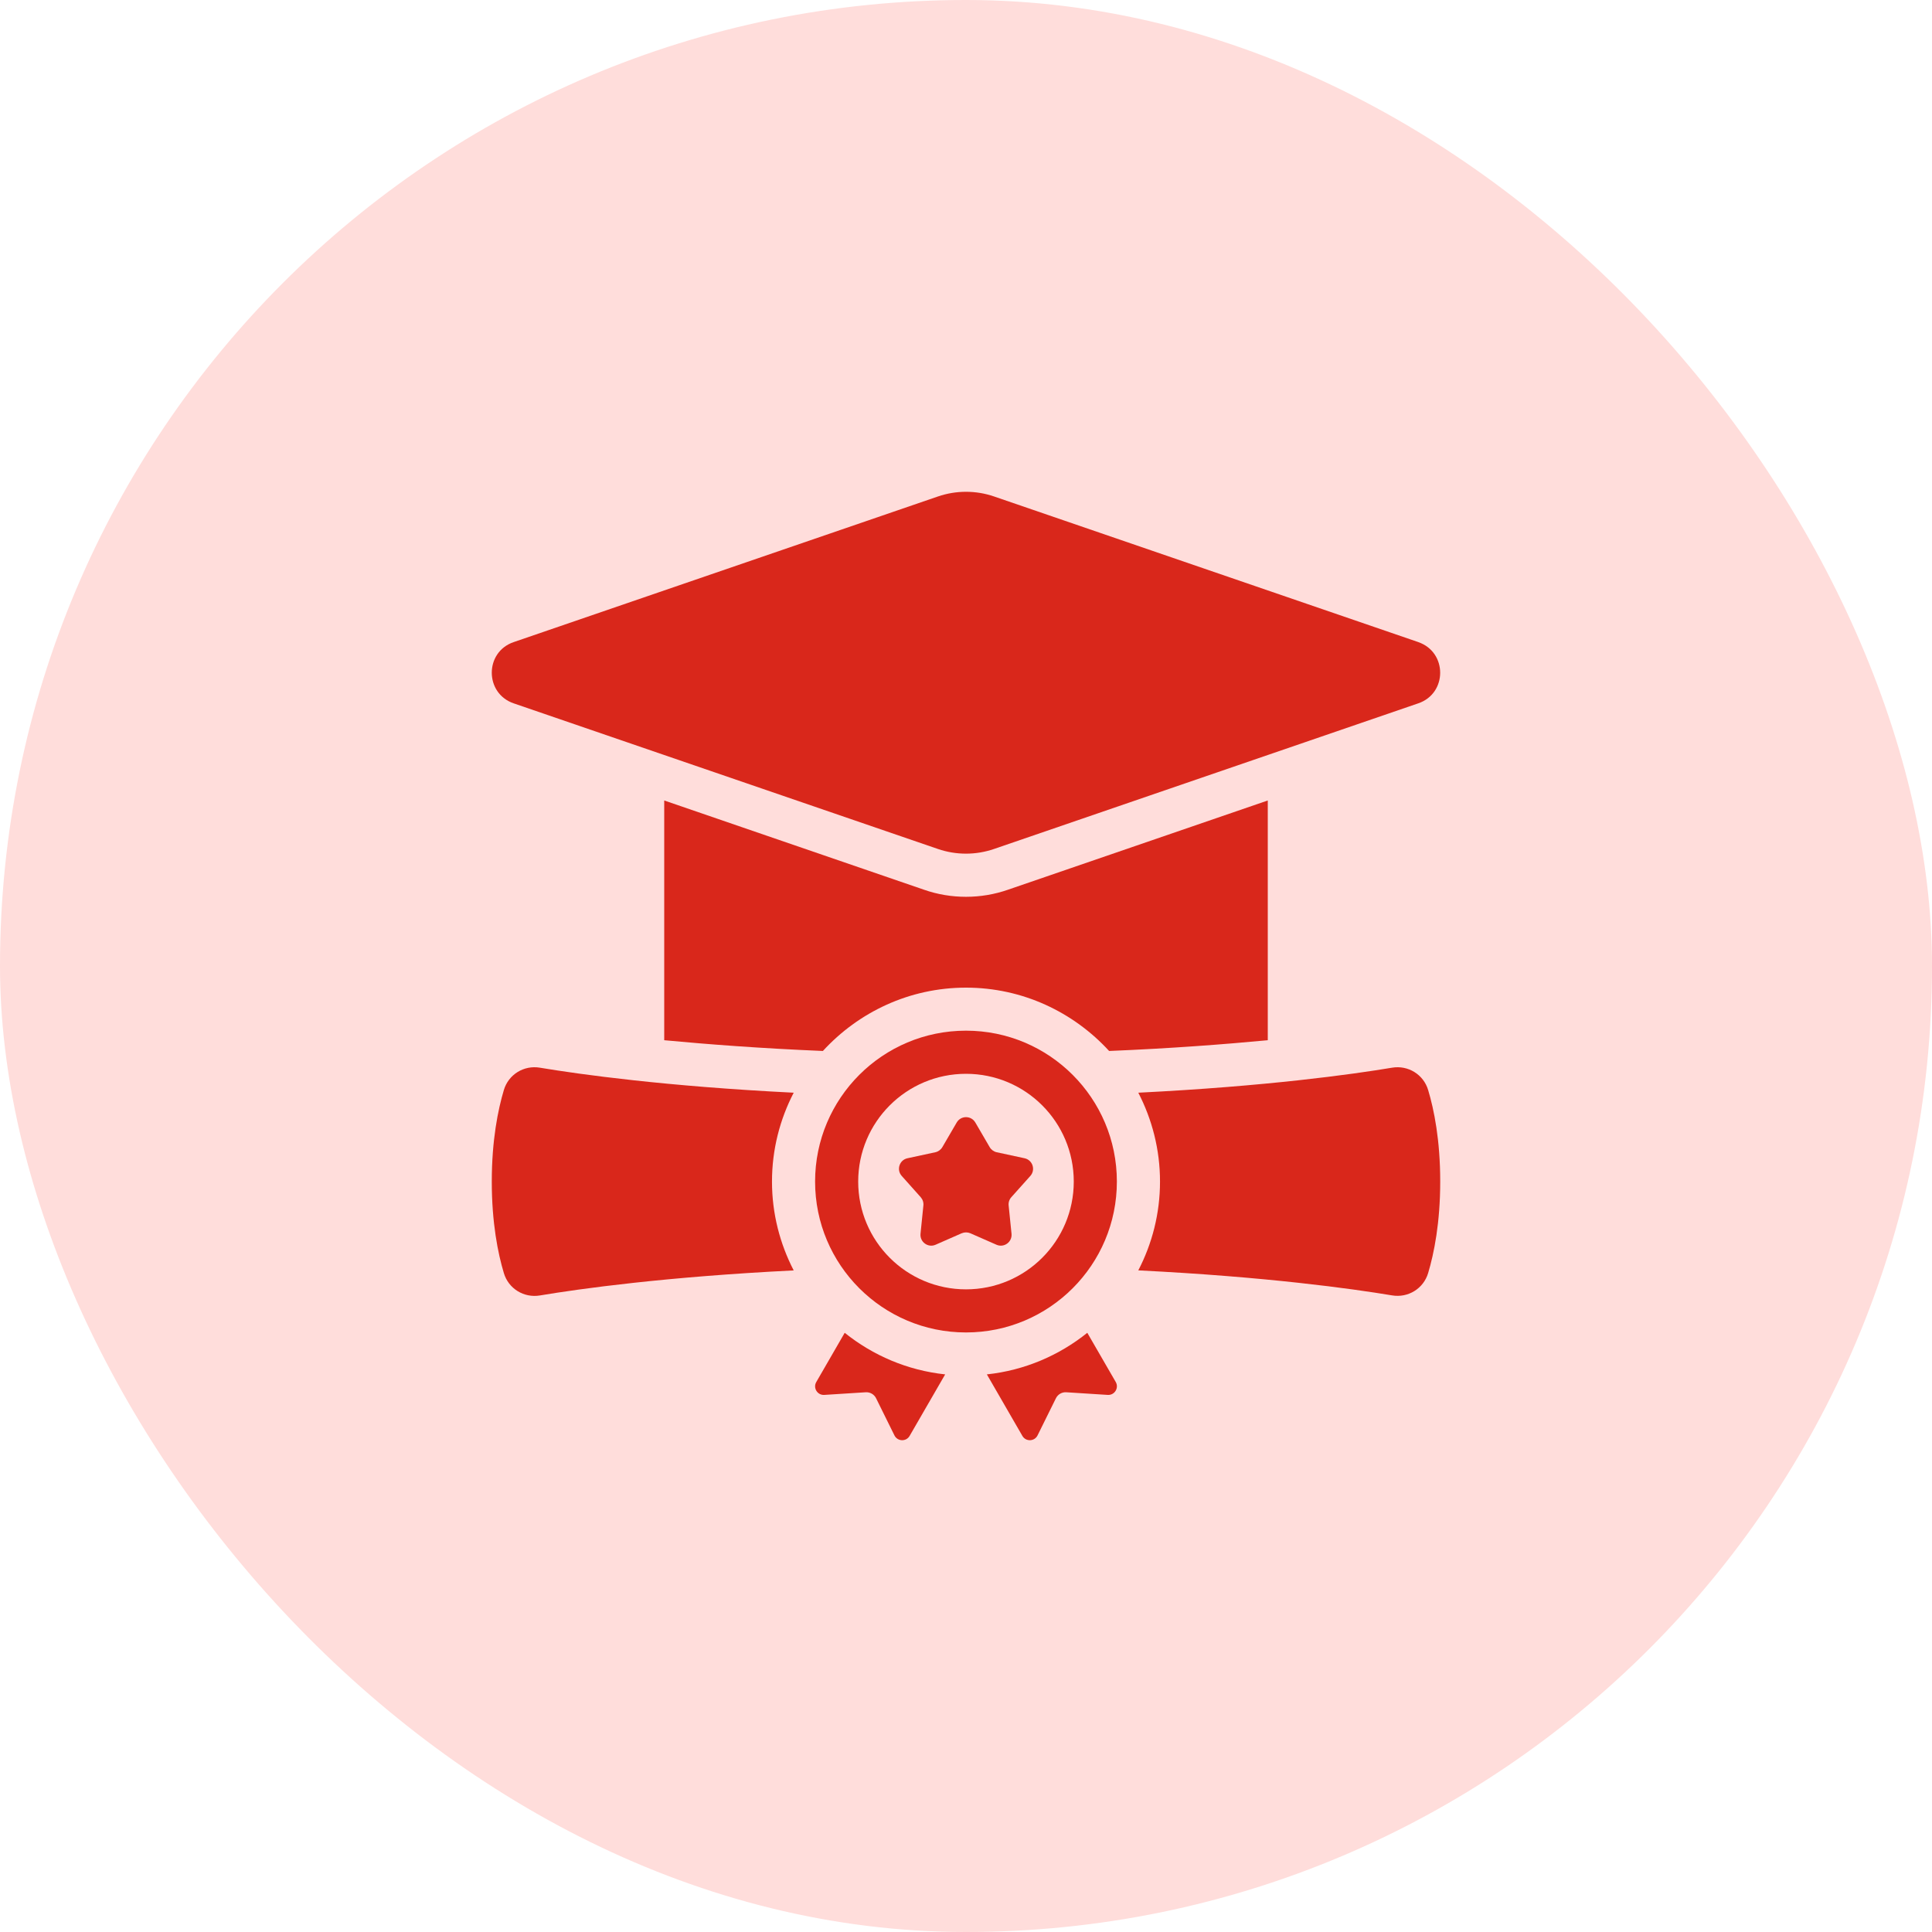
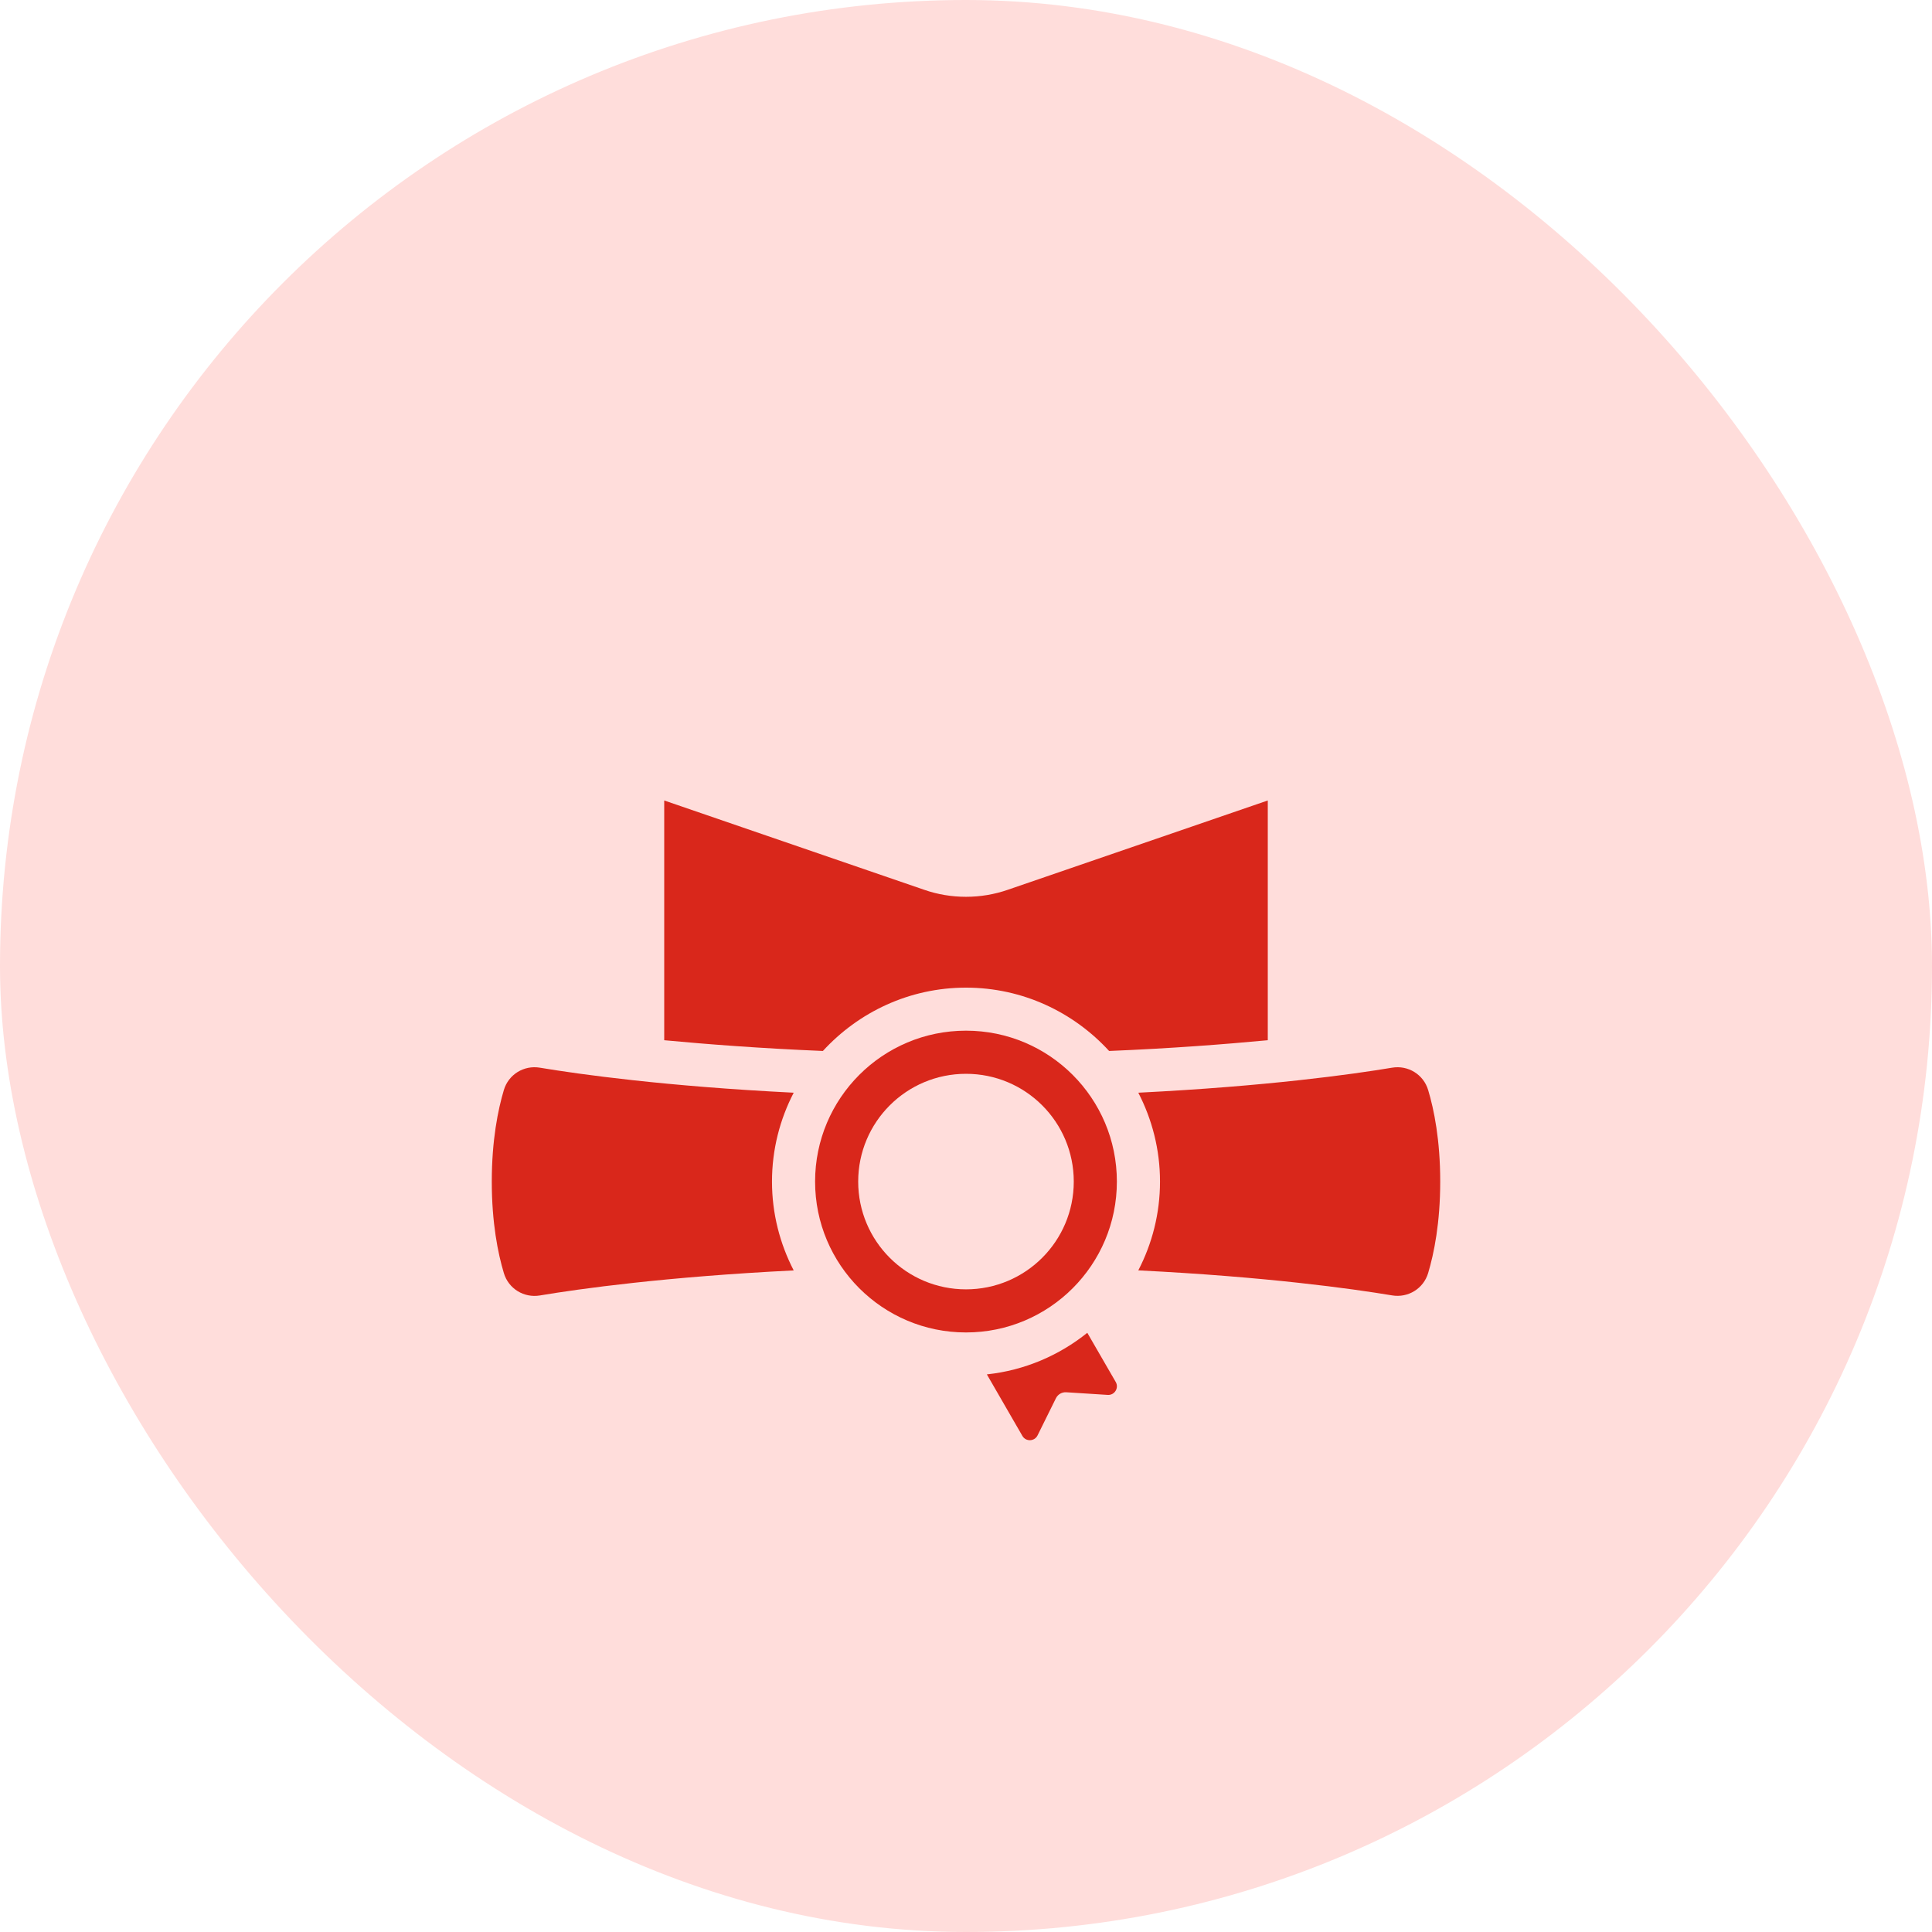
<svg xmlns="http://www.w3.org/2000/svg" width="55" height="55" viewBox="0 0 55 55" fill="none">
  <rect width="55" height="55" rx="27.5" fill="#FFDDDB" />
  <path d="M30.953 37.942C30.153 38.585 29.17 39.011 28.094 39.126L29.105 40.877C29.203 41.047 29.45 41.038 29.537 40.863L30.06 39.805C30.115 39.694 30.231 39.627 30.355 39.635L31.534 39.71C31.73 39.723 31.86 39.512 31.763 39.343L30.953 37.942Z" fill="#D9271B" />
-   <path d="M24.047 37.942L23.238 39.343C23.139 39.513 23.271 39.723 23.466 39.71L24.645 39.635C24.769 39.627 24.885 39.694 24.94 39.805L25.463 40.863C25.55 41.038 25.798 41.047 25.895 40.877L26.907 39.126C25.83 39.011 24.848 38.585 24.047 37.942Z" fill="#D9271B" />
  <path d="M40.656 31.03C40.524 30.588 40.085 30.318 39.629 30.395C38.497 30.584 36.049 30.926 32.405 31.107C32.797 31.865 33.023 32.724 33.023 33.637C33.023 34.549 32.798 35.407 32.405 36.165C36.049 36.346 38.495 36.688 39.629 36.877C40.086 36.954 40.524 36.684 40.656 36.242C40.824 35.681 41 34.812 41 33.635C41 32.459 40.825 31.591 40.656 31.029V31.03Z" fill="#D9271B" />
  <path d="M21.977 33.637C21.977 32.724 22.202 31.866 22.595 31.107C18.951 30.926 16.504 30.584 15.37 30.395C14.914 30.318 14.476 30.588 14.344 31.03C14.176 31.591 14 32.461 14 33.637C14 34.813 14.175 35.681 14.344 36.243C14.476 36.686 14.915 36.955 15.37 36.879C16.503 36.689 18.951 36.347 22.595 36.166C22.203 35.408 21.977 34.549 21.977 33.638V33.637Z" fill="#D9271B" />
  <path d="M27.5 29.341C25.127 29.341 23.204 31.264 23.204 33.637C23.204 36.009 25.127 37.932 27.5 37.932C29.872 37.932 31.795 36.009 31.795 33.637C31.795 31.264 29.872 29.341 27.5 29.341ZM27.5 36.705C25.804 36.705 24.431 35.332 24.431 33.637C24.431 31.942 25.804 30.569 27.5 30.569C29.195 30.569 30.568 31.942 30.568 33.637C30.568 35.332 29.195 36.705 27.5 36.705Z" fill="#D9271B" />
-   <path d="M27.376 35.109L26.634 35.435C26.42 35.53 26.182 35.357 26.205 35.123L26.287 34.317C26.296 34.231 26.267 34.145 26.21 34.081L25.671 33.477C25.513 33.302 25.604 33.022 25.834 32.973L26.627 32.802C26.711 32.784 26.784 32.73 26.827 32.656L27.235 31.956C27.354 31.752 27.647 31.752 27.766 31.956L28.174 32.656C28.217 32.73 28.29 32.784 28.374 32.802L29.167 32.973C29.397 33.023 29.488 33.302 29.331 33.477L28.791 34.081C28.733 34.145 28.705 34.231 28.714 34.317L28.796 35.123C28.819 35.357 28.583 35.53 28.367 35.435L27.625 35.109C27.546 35.075 27.456 35.075 27.377 35.109H27.376Z" fill="#D9271B" />
  <path d="M36.091 22.788V29.613C34.857 29.729 33.347 29.846 31.574 29.919C30.562 28.815 29.113 28.116 27.5 28.116C25.887 28.116 24.438 28.815 23.426 29.919C21.653 29.845 20.143 29.729 18.909 29.613V22.788L26.303 25.328C26.69 25.464 27.095 25.53 27.5 25.53C27.905 25.53 28.311 25.463 28.697 25.328L36.091 22.788Z" fill="#D9271B" />
-   <path d="M40.379 18.28L28.298 14.133C27.781 13.956 27.22 13.956 26.703 14.133L14.621 18.28C13.793 18.564 13.793 19.736 14.621 20.022L26.702 24.169C27.219 24.346 27.78 24.346 28.296 24.169L40.377 20.022C41.206 19.738 41.206 18.566 40.377 18.28H40.379Z" fill="#D9271B" />
</svg>